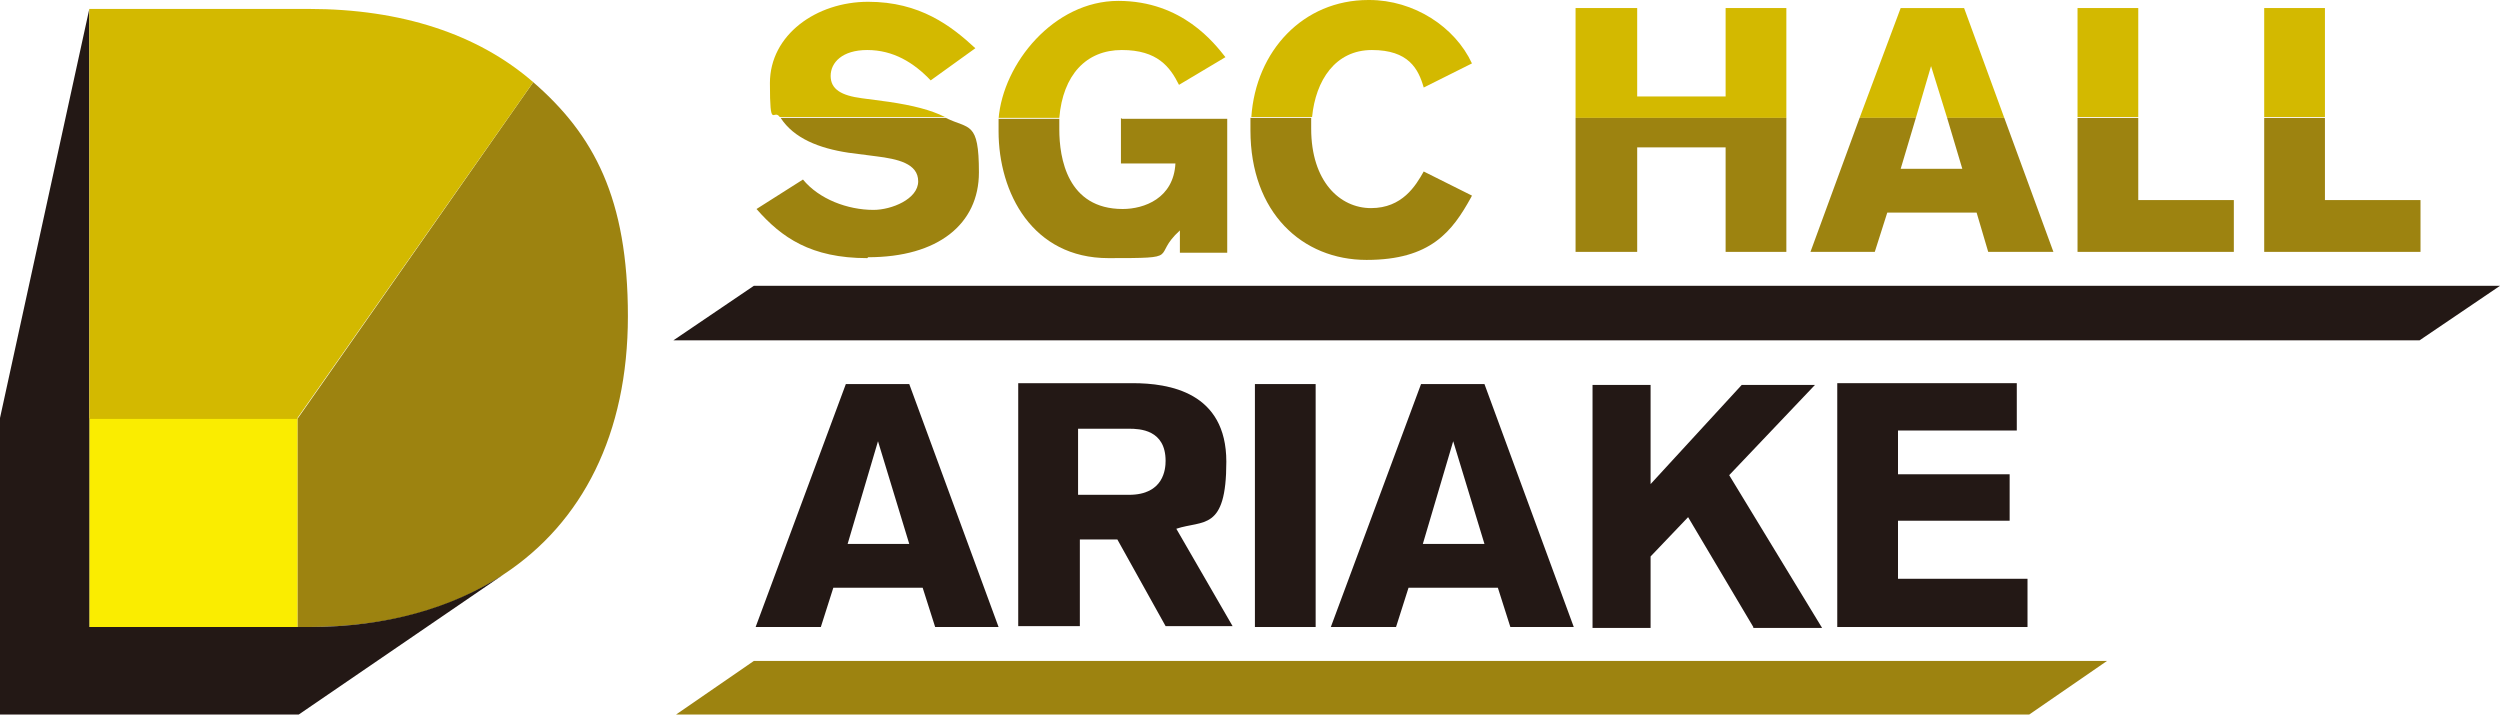
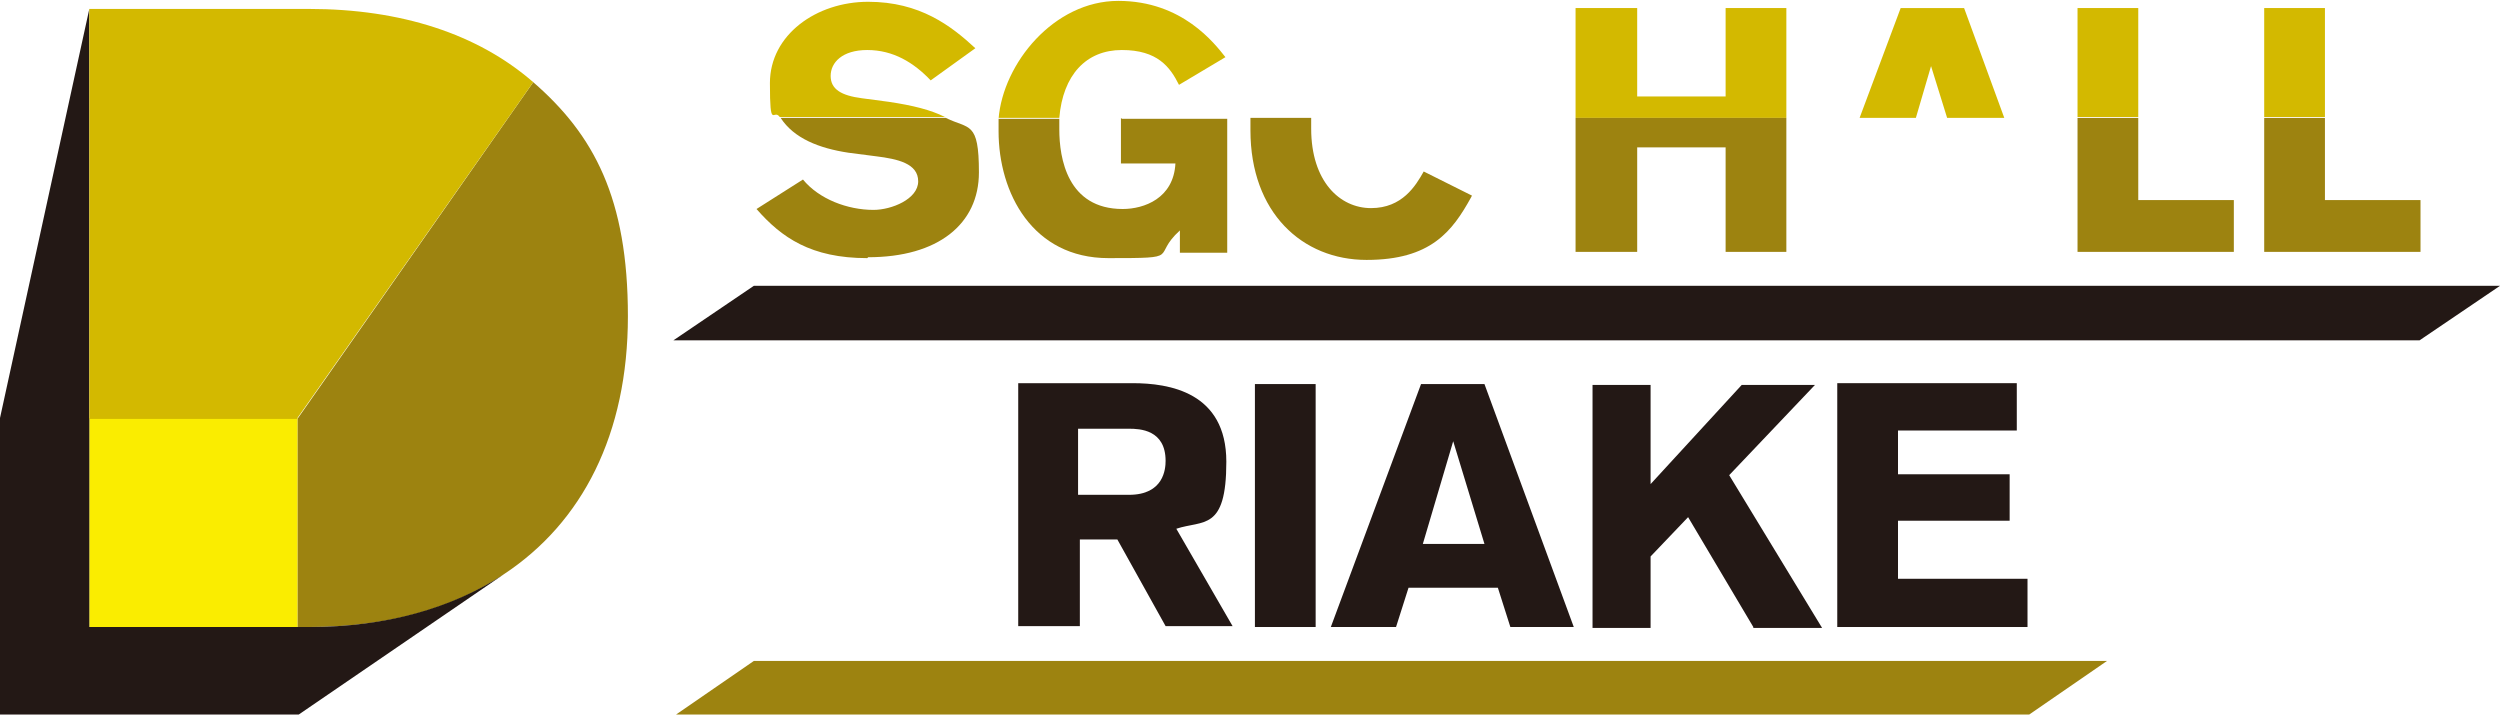
<svg xmlns="http://www.w3.org/2000/svg" id="_レイヤー_1" data-name="レイヤー_1" version="1.1" viewBox="0 0 279.9 80">
  <defs>
    <style>
      .st0 {
        fill: #d3b900;
      }

      .st1 {
        fill: #9d8310;
      }

      .st2 {
        fill: #231815;
      }

      .st3 {
        fill: #faed00;
      }
    </style>
  </defs>
  <g>
    <g>
      <g>
-         <path class="st2" d="M104.7,70.2l-1.4-4.4h-10l-1.4,4.4h-7.3l10.1-27.2h7.1l10,27.2h-7.3ZM98.3,49.4l-3.4,11.5h6.9l-3.5-11.5Z" />
        <path class="st2" d="M126.8,42.9c4.1,0,10.5,1,10.5,8.8s-2.6,6.5-5.6,7.5l6.3,10.9h-7.5l-5.4-9.7h-4.2v9.7h-6.9v-27.2h12.9ZM120.8,55.4h5.6c3.9,0,4.1-2.9,4.1-3.8,0-3.5-2.9-3.6-4.1-3.6h-5.7v7.4Z" />
        <path class="st2" d="M140.5,70.2v-27.2h6.8v27.2h-6.8Z" />
        <path class="st2" d="M169.1,70.2l-1.4-4.4h-10l-1.4,4.4h-7.3l10.1-27.2h7.1l10,27.2h-7.3ZM162.7,49.4l-3.4,11.5h6.9l-3.5-11.5Z" />
        <path class="st2" d="M196.3,70.2l-7.3-12.3-4.2,4.4v8h-6.5v-27.2h6.5v11.1l10.2-11.1h8.2l-9.6,10.1,10.4,17.1h-7.7Z" />
        <path class="st2" d="M205.7,42.9h20.1v5.3h-13.3v4.9h12.5v5.2h-12.5v6.5h14.5v5.4h-21.3v-27.2Z" />
      </g>
      <polygon class="st1" points="84.4 74 75.4 80.2 226.9 80.2 235.9 74 84.4 74" />
    </g>
    <polygon class="st2" points="84.4 32 75.4 38.1 270.9 38.1 279.9 32 84.4 32" />
    <g>
      <g>
        <rect class="st0" x="253.5" y=".9" width="6.8" height="12.2" />
        <polygon class="st1" points="260.3 13.2 253.5 13.2 253.5 28.2 271 28.2 271 22.4 260.3 22.4 260.3 13.2" />
        <rect class="st0" x="232.6" y=".9" width="6.8" height="12.2" />
        <polygon class="st0" points="219.9 .9 212.8 .9 208.2 13.2 214.5 13.2 216.2 7.4 218 13.2 224.4 13.2 219.9 .9" />
        <polygon class="st0" points="193.2 10.8 183.3 10.8 183.3 .9 176.4 .9 176.4 13.2 200 13.2 200 .9 193.2 .9 193.2 10.8" />
        <polygon class="st1" points="232.6 13.2 232.6 28.2 250.1 28.2 250.1 22.4 239.4 22.4 239.4 13.2 232.6 13.2" />
-         <polygon class="st1" points="219.7 18.9 212.8 18.9 214.5 13.2 208.2 13.2 202.7 28.2 209.9 28.2 211.3 23.8 221.3 23.8 222.6 28.2 229.9 28.2 224.4 13.2 218 13.2 219.7 18.9" />
        <polygon class="st1" points="176.4 13.2 176.4 28.2 183.3 28.2 183.3 16.5 193.2 16.5 193.2 28.2 200 28.2 200 13.2 176.4 13.2" />
      </g>
      <g>
-         <path class="st0" d="M153.2,0c-7.3,0-12.6,5.7-13.1,13.1h6.8c.4-4.1,2.6-7.5,6.7-7.5s5.2,2.1,5.8,4.2l5.4-2.7c-1.9-4.1-6.5-7.1-11.5-7.1Z" />
        <path class="st0" d="M111.8,13.2h6.8c.4-4.8,3-7.6,7-7.6s5.4,1.9,6.4,3.9l5.2-3.1c-1.2-1.5-4.8-6.3-12-6.3s-12.9,7-13.4,13.2Z" />
        <path class="st0" d="M97.1,5.6c2.9,0,5.2,1.4,7.1,3.4l5-3.6c-2.7-2.5-6.2-5.2-12-5.2s-11,3.7-11,9.1.4,2.8,1.1,3.8h18.5c-1.6-.8-3.6-1.3-6.3-1.7l-3-.4c-2.3-.3-3.5-1-3.5-2.5s1.3-2.9,4.1-2.9Z" />
        <path class="st1" d="M164.8,21.9l-5.4-2.7c-.9,1.6-2.4,4.1-5.9,4.1s-6.7-3-6.7-8.9,0-.8,0-1.2h-6.8c0,.4,0,.9,0,1.4,0,9.2,5.8,14.5,13,14.5s9.6-3.2,11.7-7Z" />
        <path class="st1" d="M125.5,13.2v5.1h6.1c-.2,3.9-3.5,5.1-5.9,5.1-6.2,0-7.1-5.7-7.1-8.9s0-.8,0-1.2h-6.8c0,.5,0,.9,0,1.4,0,6.9,3.8,14.2,12.3,14.2s4.7-.1,8-3.1v2.5h5.3v-15h-11.8Z" />
        <path class="st1" d="M97.2,28.8c7.8,0,12.4-3.7,12.4-9.5s-1.1-4.8-3.7-6.1h-18.5c1.5,2.3,4.3,3.4,7.6,3.9l3.1.4c2.4.3,4.7.8,4.7,2.8s-3,3.2-5,3.2c-2.9,0-6.1-1.2-7.9-3.4l-5.2,3.3c2.8,3.2,6.1,5.5,12.4,5.5Z" />
      </g>
    </g>
  </g>
  <g>
    <path class="st1" d="M56.4,64.3c8.8-5.8,13.9-15.7,13.9-28.9s-3.8-20.3-10.6-26.2l-26.4,37.7h0v23.3h1.3c8.7,0,16-2,21.8-5.9" />
    <polygon class="st3" points="10 46.8 10 70.2 33.3 70.2 33.3 70.2 33.3 46.8 10 46.8" />
    <path class="st2" d="M10,70.2V1L0,46.8v33.3h33.3l23.1-15.8c-5.8,3.8-13.2,5.9-21.8,5.9H10Z" />
    <path class="st0" d="M33.3,46.8L59.7,9.2C53.5,3.8,44.9,1,34.6,1H10v45.9h23.3Z" />
  </g>
</svg>